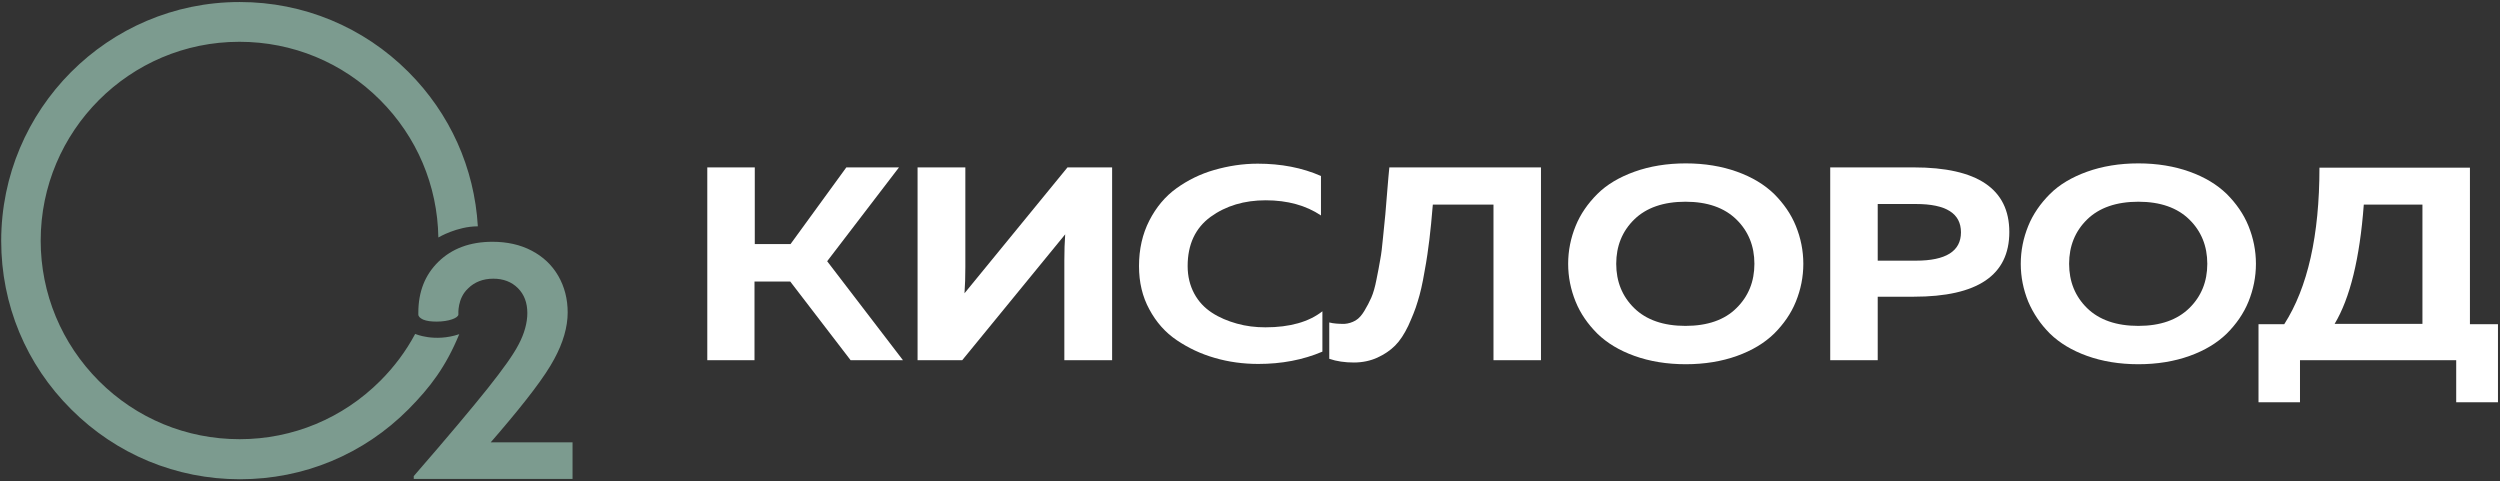
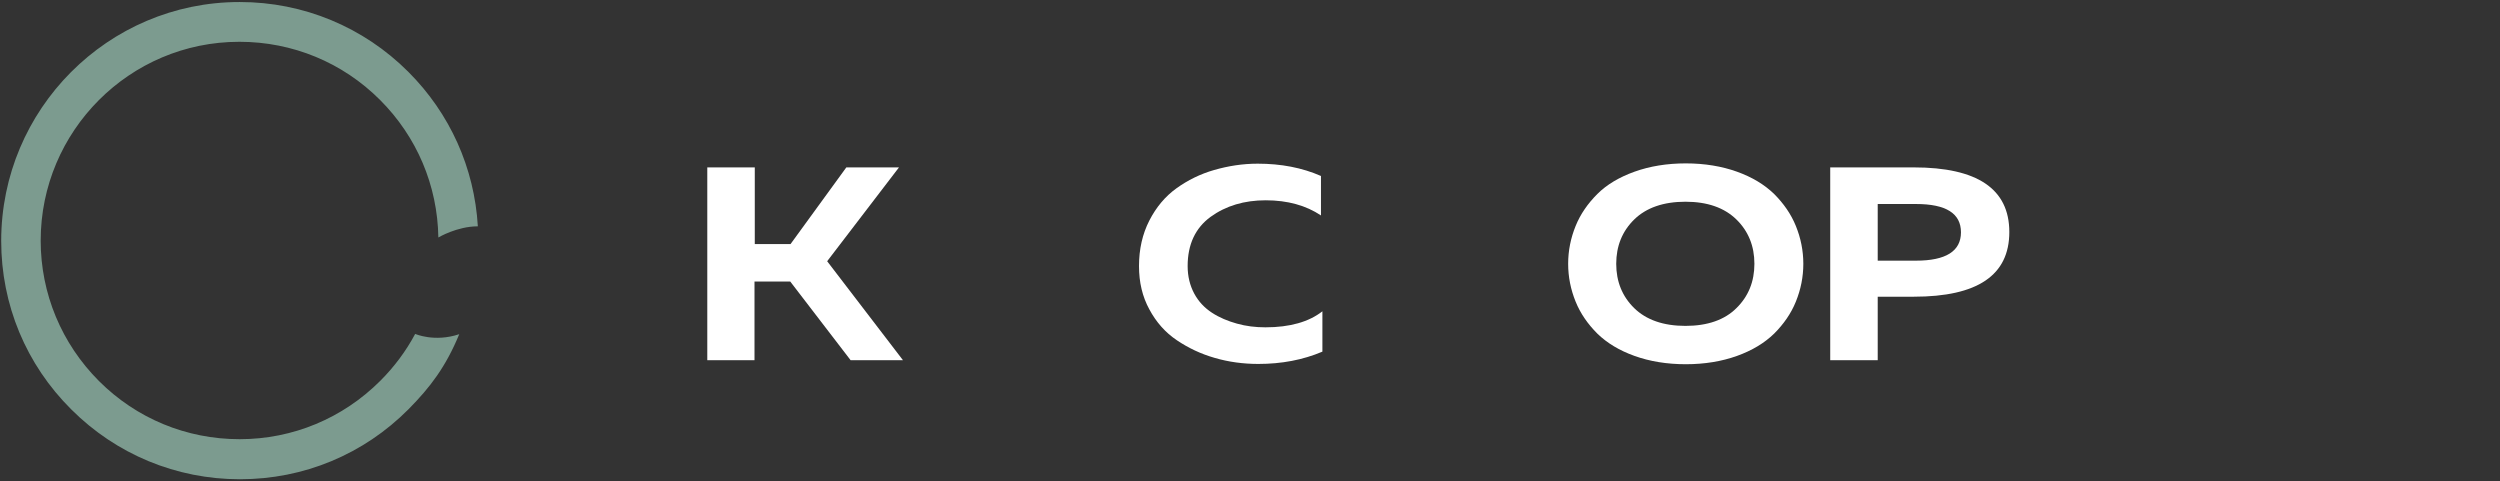
<svg xmlns="http://www.w3.org/2000/svg" width="774" height="149" viewBox="0 0 774 149" fill="none">
  <rect x="0" y="0" width="774" height="149" fill="#333333" stroke="none" />
  <path d="M233.68 111.524H218.977V51.825H233.68V75.563H244.752L262.025 51.825H278.323L256.09 80.877L279.562 111.524H263.353L244.664 87.166H233.592V111.524H233.68Z" fill="white" />
-   <path d="M344.223 111.524H329.52V80.7C329.52 77.689 329.608 74.943 329.785 72.551L297.898 111.524H284.08V51.825H298.872V82.649C298.872 85.66 298.784 88.406 298.607 90.798L330.494 51.825H344.312V111.524H344.223Z" fill="white" />
  <path d="M352.637 82.383C352.637 77.157 353.7 72.463 355.826 68.3C357.952 64.137 360.786 60.771 364.241 58.291C367.695 55.811 371.593 53.862 375.933 52.622C380.273 51.382 384.702 50.673 389.396 50.673C396.571 50.673 403.126 51.913 408.972 54.482V66.706C404.366 63.605 398.608 62.011 391.877 62.011C385.233 62.011 379.564 63.694 374.781 67.148C370.087 70.603 367.695 75.652 367.695 82.383C367.695 85.572 368.404 88.407 369.733 90.887C371.061 93.367 372.921 95.316 375.224 96.821C377.527 98.327 380.096 99.39 382.93 100.187C385.765 100.984 388.688 101.339 391.788 101.339C399.317 101.339 405.251 99.656 409.415 96.378V108.868C403.391 111.436 396.748 112.676 389.574 112.676C384.879 112.676 380.362 112.056 376.11 110.816C371.77 109.576 367.873 107.716 364.329 105.325C360.786 102.933 357.952 99.744 355.826 95.758C353.7 91.861 352.637 87.432 352.637 82.383Z" fill="white" />
-   <path d="M430.141 51.825L477.086 51.825V111.524H462.383V63.339L443.605 63.339C443.251 67.68 442.896 71.222 442.542 74.145C442.188 76.98 441.745 80.346 441.036 84.066C440.416 87.786 439.707 90.886 438.91 93.367C438.202 95.847 437.139 98.327 435.987 100.895C434.747 103.464 433.419 105.501 431.913 107.007C430.407 108.513 428.547 109.753 426.421 110.727C424.295 111.702 421.815 112.233 419.158 112.233C416.412 112.233 413.843 111.879 411.54 111.082V99.832C412.869 100.187 414.463 100.275 416.235 100.275C417.475 100.187 418.626 99.832 419.689 99.213C420.752 98.592 421.638 97.529 422.435 96.201C423.232 94.872 423.941 93.544 424.561 92.126C425.181 90.709 425.712 88.849 426.155 86.546C426.598 84.243 427.041 82.206 427.307 80.434C427.661 78.663 427.927 76.271 428.193 73.437C428.458 70.514 428.724 68.211 428.901 66.351C429.078 64.491 429.256 62.011 429.521 58.822C429.787 55.722 429.964 53.419 430.141 51.825Z" fill="white" />
  <path d="M487.804 93.367C486.298 89.646 485.501 85.749 485.501 81.674C485.501 77.6 486.298 73.703 487.804 69.983C489.31 66.262 491.613 62.985 494.536 60.062C497.459 57.139 501.356 54.836 506.051 53.153C510.745 51.47 516.06 50.584 521.906 50.584C527.752 50.584 533.066 51.47 537.761 53.153C542.455 54.836 546.264 57.139 549.276 60.062C552.199 62.985 554.502 66.262 556.007 69.983C557.513 73.703 558.31 77.6 558.31 81.674C558.31 85.749 557.513 89.646 556.007 93.367C554.502 97.087 552.199 100.364 549.276 103.287C546.264 106.21 542.455 108.513 537.761 110.196C533.066 111.879 527.752 112.765 521.906 112.765C516.06 112.765 510.745 111.879 506.051 110.196C501.356 108.513 497.547 106.21 494.536 103.287C491.613 100.364 489.31 97.087 487.804 93.367ZM537.584 95.404C541.304 91.772 543.164 87.166 543.164 81.674C543.164 76.183 541.304 71.577 537.584 67.945C533.863 64.314 528.637 62.454 521.817 62.454C514.997 62.454 509.682 64.314 505.962 67.945C502.242 71.577 500.382 76.183 500.382 81.674C500.382 87.166 502.242 91.772 505.962 95.404C509.682 99.035 514.997 100.895 521.817 100.895C528.637 100.895 533.952 99.035 537.584 95.404Z" fill="white" />
  <path d="M566.636 51.825H592.5C612.164 51.825 622.084 58.468 622.084 71.843C622.084 85.218 612.253 91.861 592.5 91.861H581.34V111.524H566.636V51.825ZM607.115 71.931C607.115 66.085 602.509 63.162 593.209 63.162L581.34 63.162V80.7H593.209C602.421 80.7 607.115 77.777 607.115 71.931Z" fill="white" />
-   <path d="M627.931 93.367C626.425 89.646 625.628 85.749 625.628 81.674C625.628 77.6 626.425 73.703 627.931 69.983C629.437 66.262 631.74 62.985 634.663 60.062C637.586 57.139 641.483 54.836 646.177 53.153C650.872 51.47 656.186 50.584 662.032 50.584C667.878 50.584 673.193 51.47 677.887 53.153C682.582 54.836 686.391 57.139 689.402 60.062C692.325 62.985 694.628 66.262 696.134 69.983C697.64 73.703 698.437 77.6 698.437 81.674C698.437 85.749 697.64 89.646 696.134 93.367C694.628 97.087 692.325 100.364 689.402 103.287C686.391 106.21 682.582 108.513 677.887 110.196C673.193 111.879 667.878 112.765 662.032 112.765C656.186 112.765 650.872 111.879 646.177 110.196C641.483 108.513 637.674 106.21 634.663 103.287C631.74 100.364 629.525 97.087 627.931 93.367ZM677.799 95.404C681.519 91.772 683.379 87.166 683.379 81.674C683.379 76.183 681.519 71.577 677.799 67.945C674.079 64.314 668.853 62.454 662.032 62.454C655.212 62.454 649.898 64.314 646.177 67.945C642.457 71.577 640.597 76.183 640.597 81.674C640.597 87.166 642.457 91.772 646.177 95.404C649.898 99.035 655.212 100.895 662.032 100.895C668.853 100.895 674.079 99.035 677.799 95.404Z" fill="white" />
-   <path d="M712.166 124.545H699.234V100.364L707.206 100.364C714.469 89.026 718.101 72.906 718.101 51.913L764.692 51.913V100.364H773.372V124.545H760.44V111.525H712.078V124.545H712.166ZM731.83 63.34C730.59 79.992 727.578 92.304 722.795 100.276H749.988V63.34L731.83 63.34Z" fill="white" />
  <path d="M128.541 103.376C125.707 108.69 122.075 113.562 117.735 117.902C106.132 129.506 90.631 135.972 74.244 135.972C74.244 135.972 74.244 135.972 74.156 135.972C57.769 135.972 42.268 129.594 30.665 117.991C19.062 106.387 12.596 90.887 12.596 74.5C12.596 40.576 40.143 12.94 74.067 12.94C74.067 12.94 74.067 12.94 74.156 12.94C90.542 12.94 106.043 19.317 117.646 30.921C129.073 42.347 135.45 57.405 135.716 73.526C135.716 73.526 141.473 70.071 147.939 70.071C146.876 52.002 139.347 35.172 126.415 22.24C112.509 8.334 93.908 0.628 74.244 0.628H74.156C33.411 0.628 0.372 33.844 0.372 74.589C0.372 94.341 8.078 112.853 22.073 126.76C35.98 140.666 54.581 148.372 74.244 148.372H74.333C94.085 148.372 112.598 140.666 126.504 126.671C133.236 119.851 138.019 113.562 142.182 103.464C134.476 106.033 128.541 103.376 128.541 103.376Z" fill="#7C9B8F" />
-   <path d="M164.591 77.6C161.048 75.74 156.974 74.855 152.456 74.855C145.459 74.855 139.879 76.98 135.716 81.055C131.553 85.129 129.515 90.355 129.515 96.821V97.353C129.515 97.973 130.047 98.504 131.021 98.947C132.084 99.39 133.501 99.567 135.184 99.567C138.993 99.567 141.916 98.416 141.916 97.353C141.916 97.176 141.562 92.392 144.927 89.292C146.876 87.344 149.533 86.281 152.722 86.281C155.822 86.281 158.391 87.255 160.34 89.204C162.288 91.152 163.263 93.721 163.263 96.91C163.263 99.921 162.377 103.199 160.605 106.565C158.922 109.842 155.734 114.271 150.951 120.294C146.345 126.051 138.727 135.175 128.098 147.398V148.284H177.258V136.946H151.925L154.671 133.757C162.997 124.014 168.754 116.485 171.589 111.171C174.335 106.122 175.752 101.25 175.752 96.733C175.752 92.57 174.777 88.761 172.829 85.395C170.88 82.029 168.134 79.46 164.591 77.6Z" fill="#7C9B8F" />
</svg>